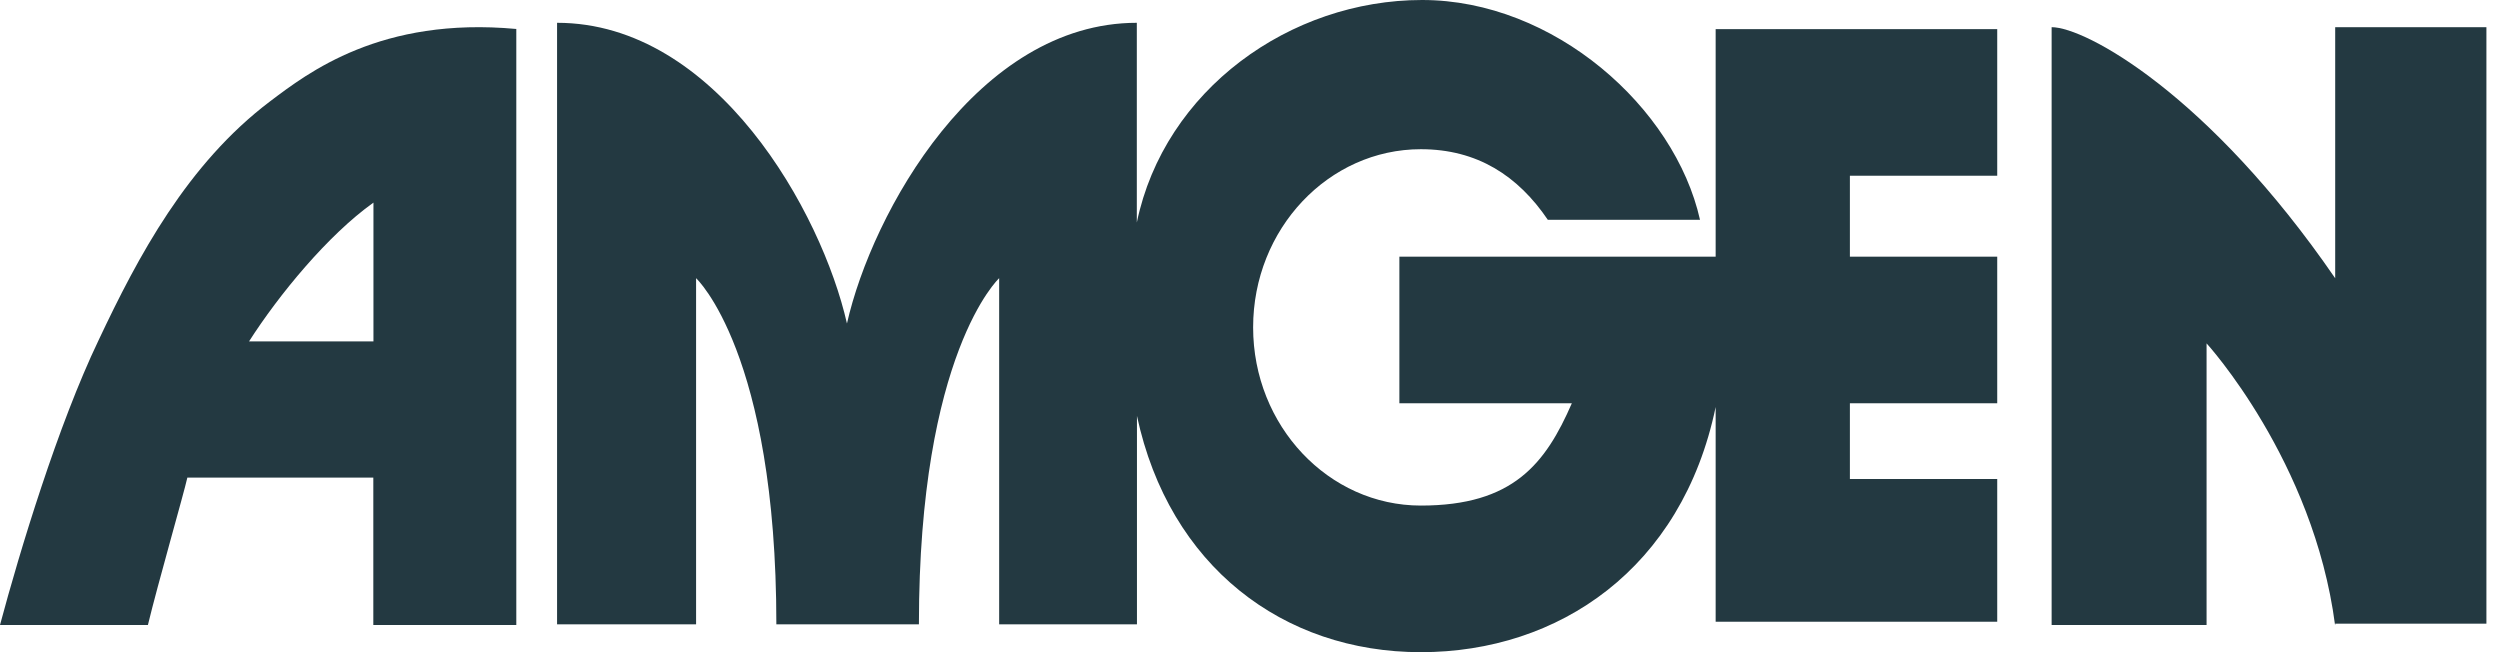
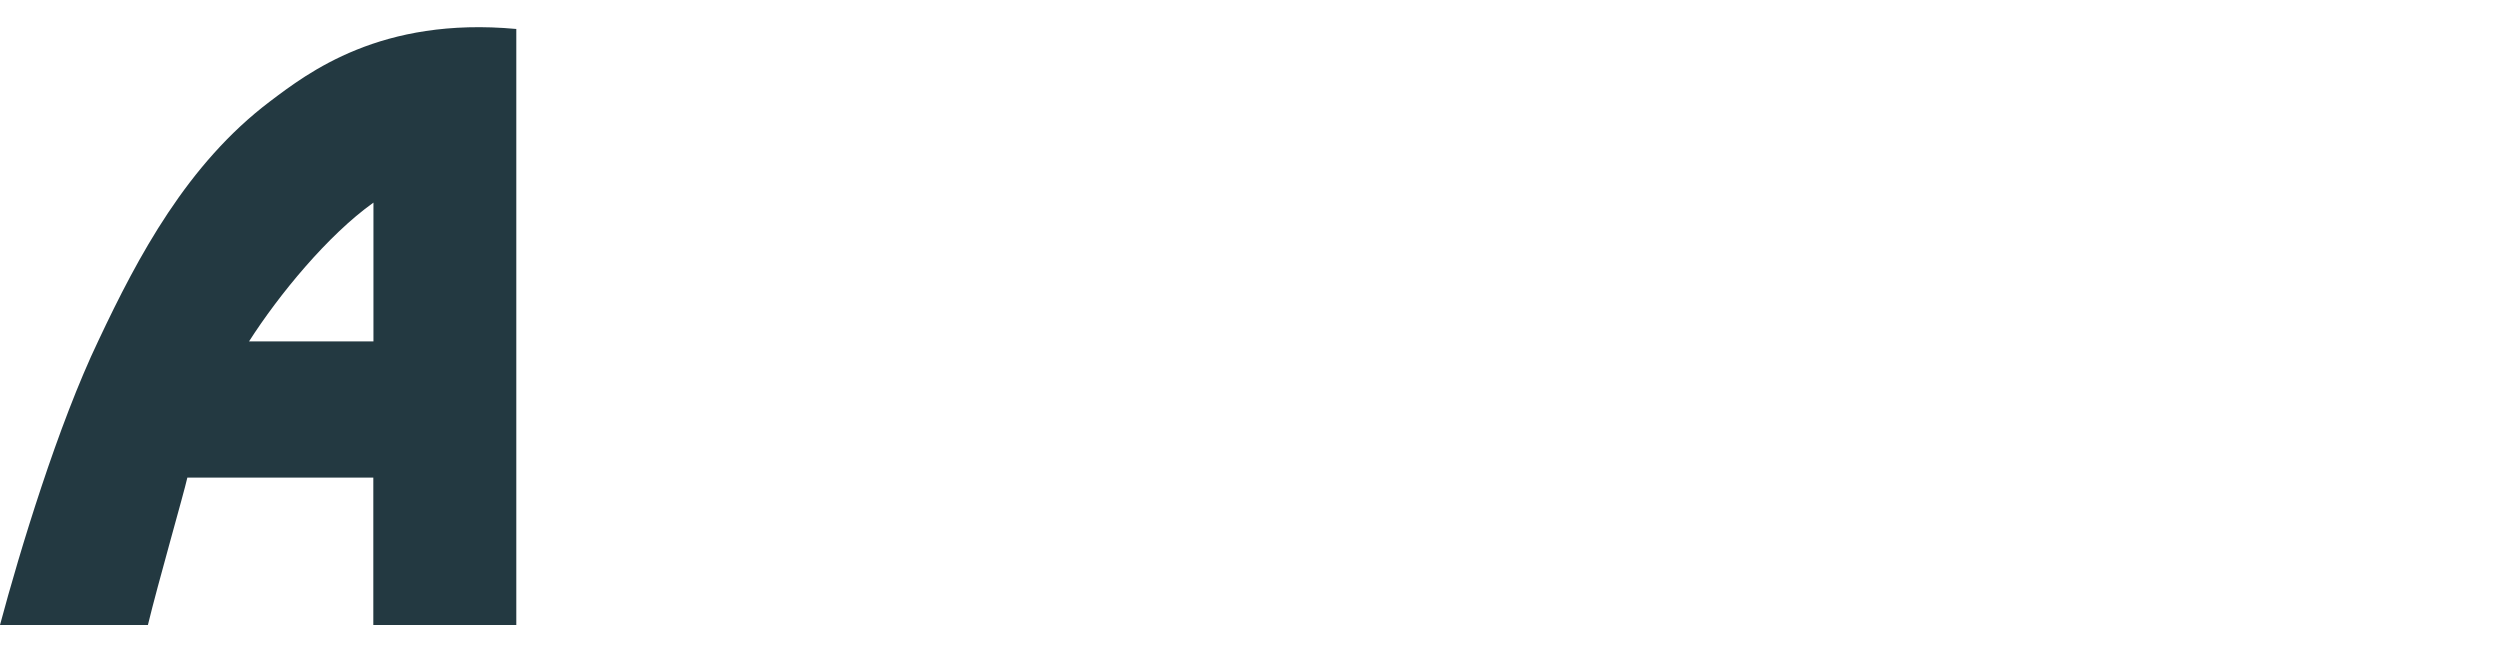
<svg xmlns="http://www.w3.org/2000/svg" width="92" height="24" viewBox="0 0 92 24" fill="none">
-   <path d="M56.963 8.093C55.862 6.467 54.36 5.491 52.288 5.491C48.894 5.491 46.115 8.421 46.115 12.047C46.115 15.674 48.894 18.605 52.288 18.605C55.682 18.605 56.873 17.068 57.844 14.84H51.497V9.445H63.136V1.072H73.498V6.467H68.076V9.445H73.498V14.84H68.076V17.628H73.498V22.881C73.673 22.881 63.136 22.881 63.136 22.881V14.978C61.899 20.927 57.359 24 52.288 24C47.217 24 43.027 20.838 41.84 15.305V22.976H36.769V10.237C36.769 10.237 33.816 12.982 33.816 22.976H28.57C28.57 12.977 25.616 10.237 25.616 10.237V22.976H20.5V0.839C26.362 0.839 30.242 7.813 31.168 11.905C32.094 7.813 35.973 0.839 41.835 0.839V8.188C42.852 3.3 47.482 0 52.333 0C57.184 0 61.634 3.954 62.56 8.088H56.958L56.963 8.093Z" fill="#233941" />
-   <path d="M85.93 23C85.14 16.95 81.202 12.636 81.202 12.636V23H75.5V1C76.753 1 81.297 3.487 85.935 10.24V1H91.5V22.952H85.935V23H85.93Z" fill="#233941" />
  <path d="M6.895 17.575C6.761 18.176 5.808 21.486 5.443 23H0C0.726 20.285 2.132 15.643 3.63 12.516C5.082 9.435 6.895 6.031 9.933 3.734C11.338 2.674 14.016 0.606 19 1.066V23H13.738V17.575H6.889H6.895ZM13.743 12.563V7.456C12.064 8.652 10.252 10.861 9.165 12.563H13.743Z" fill="#233941" />
</svg>